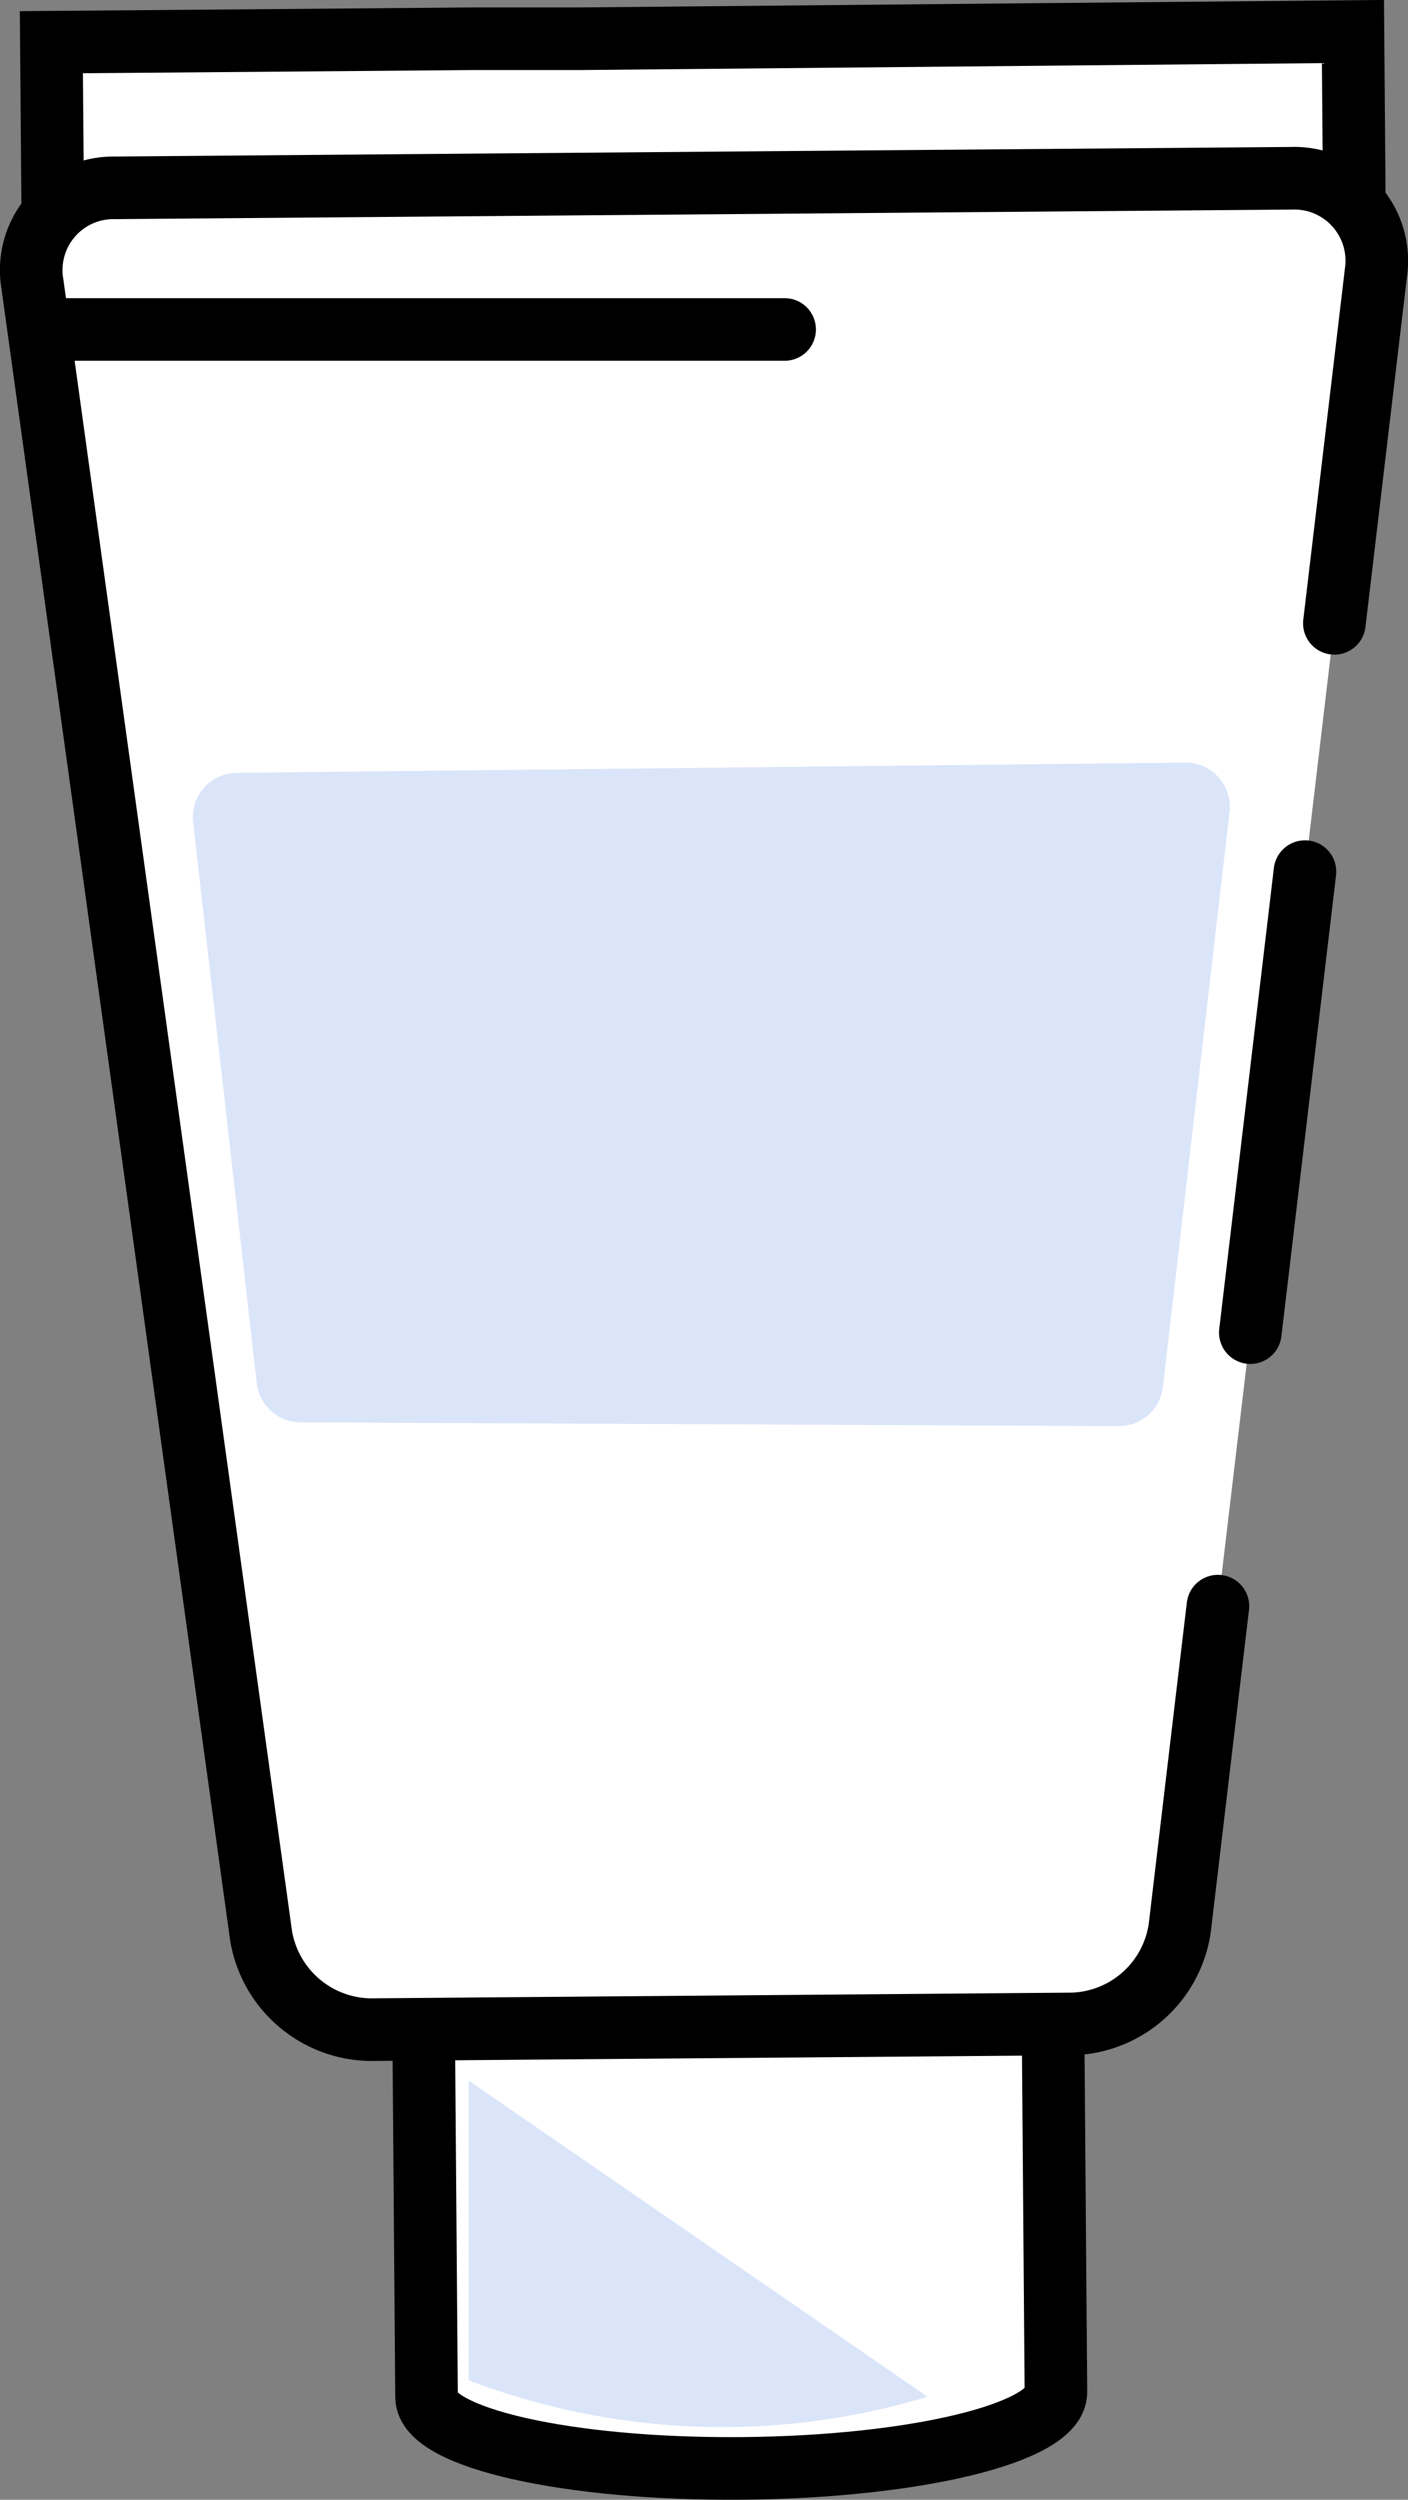
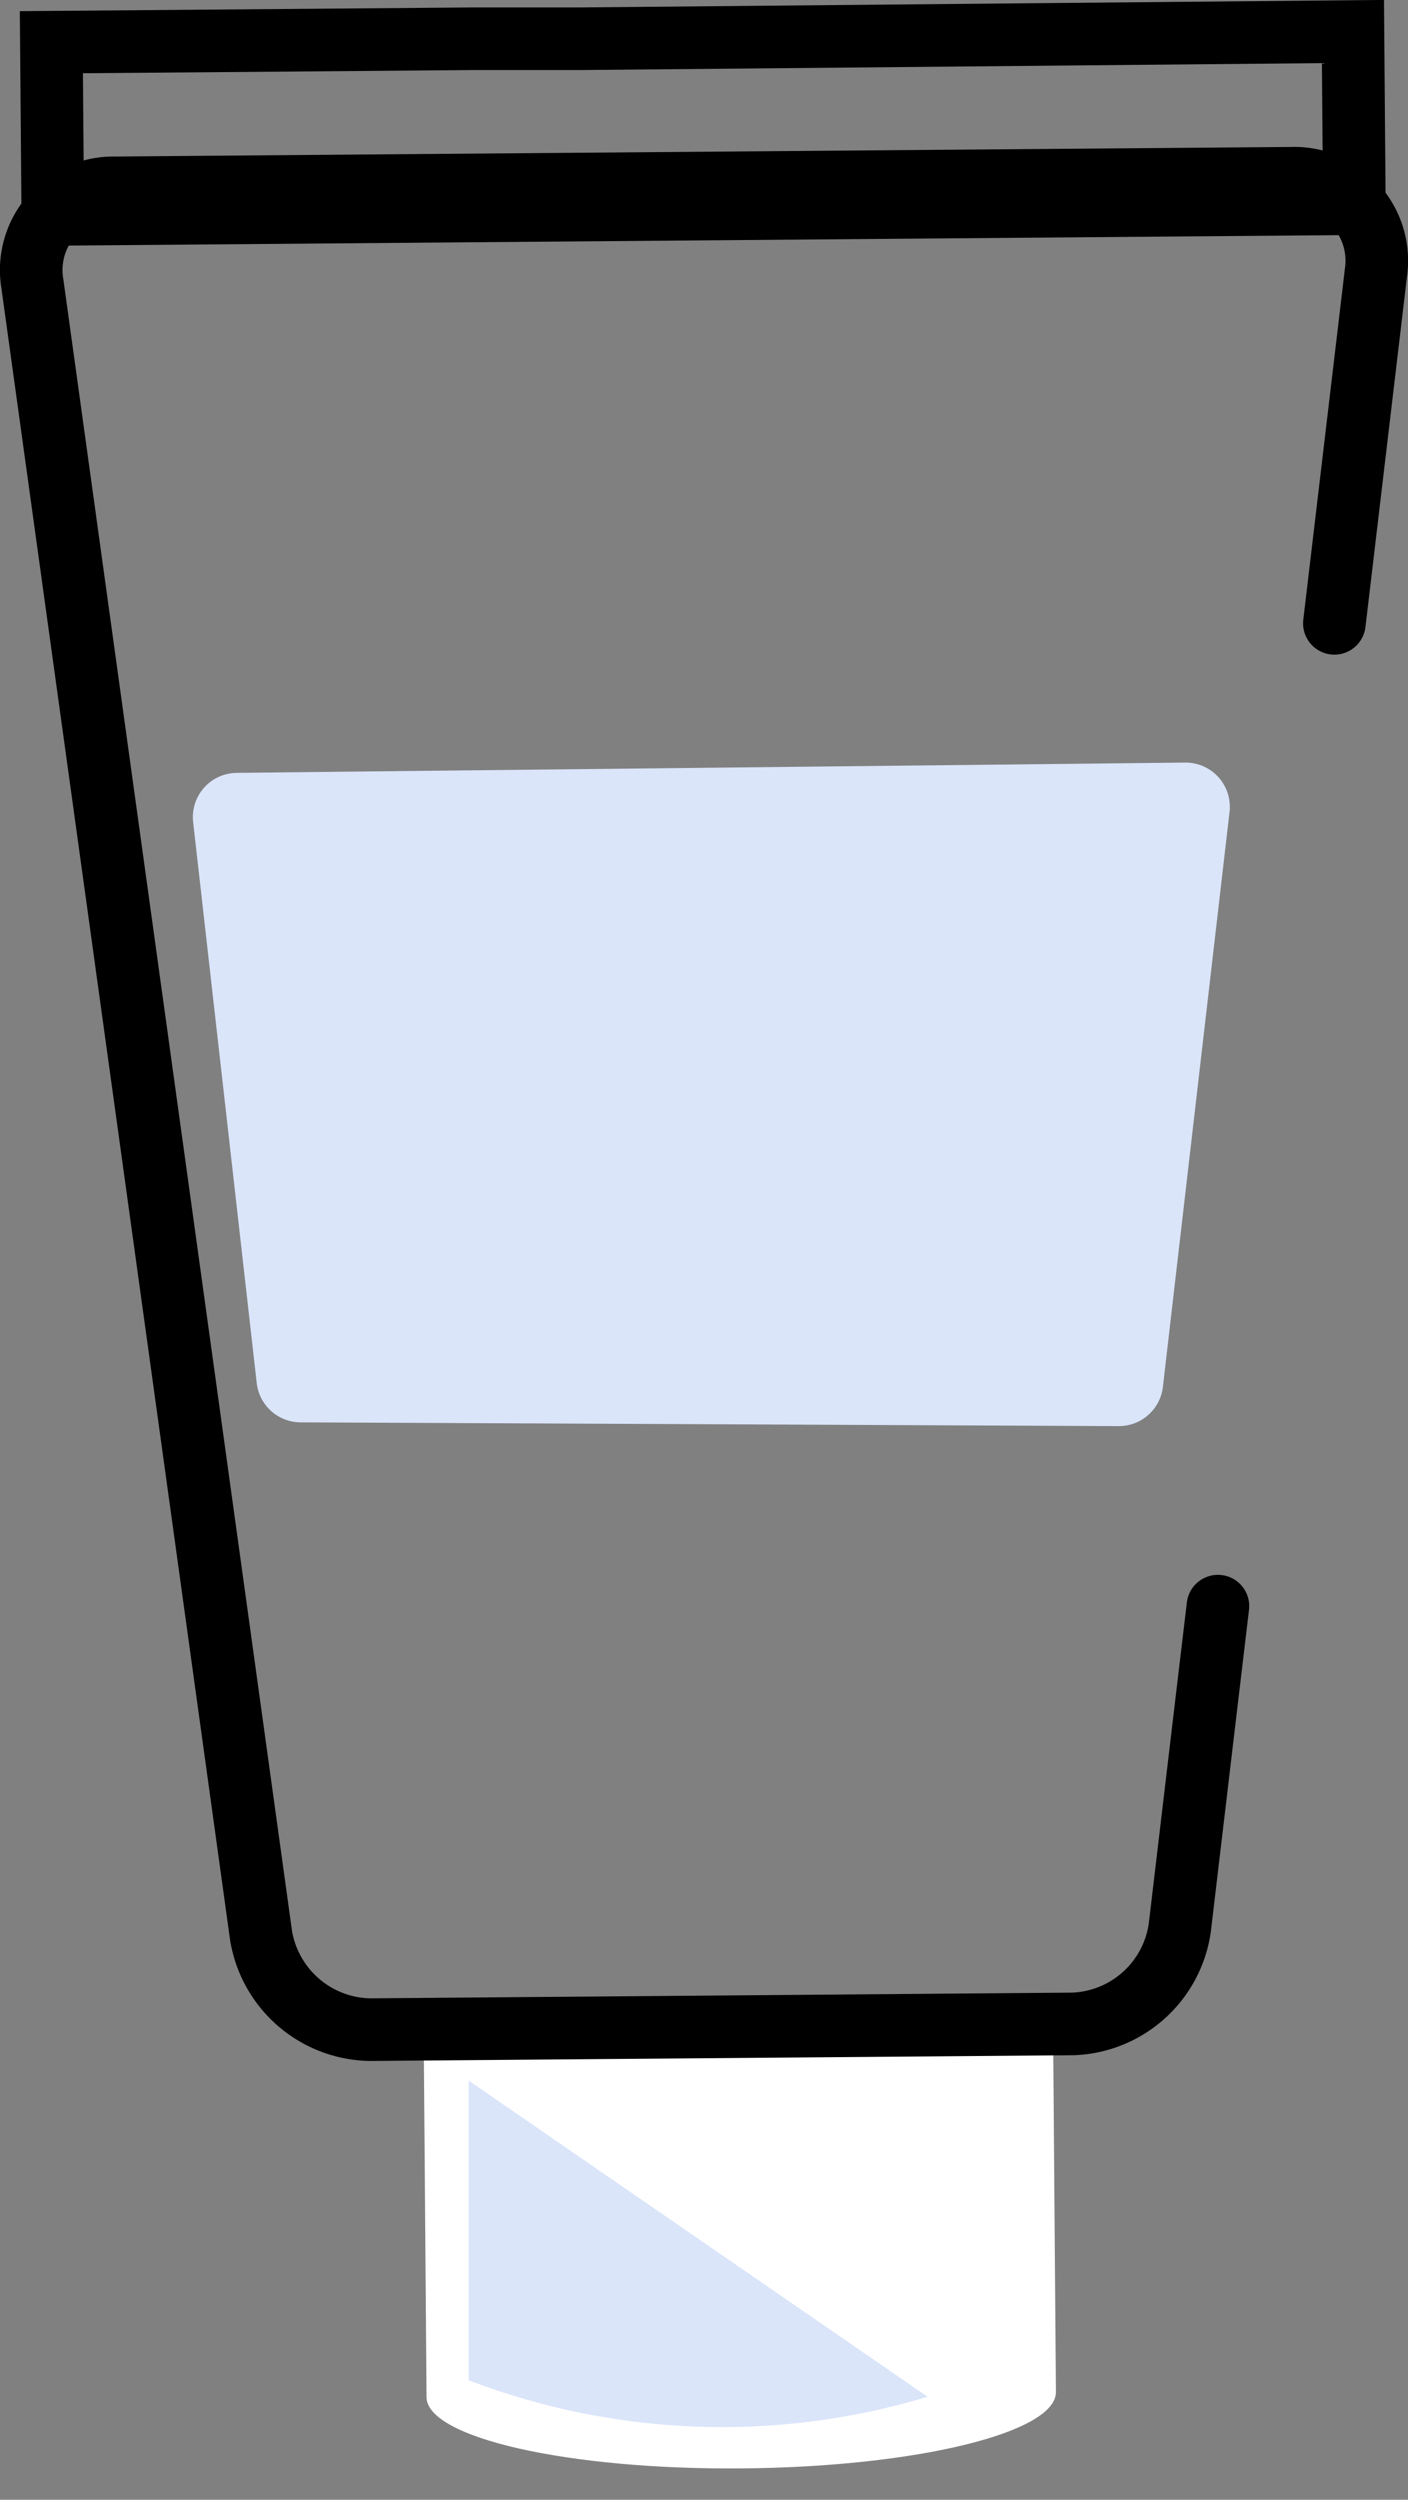
<svg xmlns="http://www.w3.org/2000/svg" width="44.995" height="79.85" viewBox="0 0 44.995 79.85">
  <rect x="0" y="0" width="44.995" height="79.85" fill="#808080" stroke="none" />
  <g transform="translate(-749.502 -2652.991)">
    <path d="M24.4,116.481l.1,12.713c.011,1.3,4.522,2.323,10.075,2.277s10.048-1.138,10.038-2.441l-.1-12.713Z" transform="translate(738.633 2600.368)" fill="#fff" />
-     <path d="M24.4,116.481l.1,12.713c.011,1.3,4.522,2.323,10.075,2.277s10.048-1.138,10.038-2.441l-.1-12.713Z" transform="translate(738.633 2600.368)" fill="none" stroke="#000" stroke-miterlimit="10" stroke-width="2" />
-     <path d="M16.04,1.69,2.617,1.8l.045,5.5,41.593-.341-.044-5.5L19.472,1.69Z" transform="translate(748.527 2652.539)" fill="#fff" />
    <path d="M16.04,1.69,2.617,1.8l.045,5.5,41.593-.341-.044-5.5L19.472,1.69Z" transform="translate(748.527 2652.539)" fill="none" stroke="#000" stroke-miterlimit="10" stroke-width="2" />
-     <path d="M39.035,58.428l-.89,7.5A3.578,3.578,0,0,1,34.724,69l-22.456.183a3.593,3.593,0,0,1-3.483-3.01L1.477,13.41a2.628,2.628,0,0,1,2.642-3.061l37.595-.306a2.636,2.636,0,0,1,2.7,3.017l-2.4,20.257Z" transform="translate(749.059 2648.641)" fill="#fff" />
    <path d="M39.364,55.655l-.33,2.774-.889,7.5A3.579,3.579,0,0,1,34.723,69l-22.455.183a3.593,3.593,0,0,1-3.483-3.01L1.477,13.41A2.626,2.626,0,0,1,4.118,10.35l37.595-.306a2.636,2.636,0,0,1,2.7,3.017l-1.328,11.2" transform="translate(749.059 2648.641)" fill="none" stroke="#000" stroke-linecap="round" stroke-linejoin="round" stroke-width="2" />
-     <path d="M74.565,50.626l-.133,1.126-1.613,13.6" transform="translate(716.639 2630.207)" fill="none" stroke="#000" stroke-linecap="round" stroke-linejoin="round" stroke-width="2" />
-     <line x2="23.314" transform="translate(751.262 2663.515)" fill="none" stroke="#000" stroke-linecap="round" stroke-linejoin="round" stroke-width="2" />
    <path d="M41.9,64.189,44.03,45.822a1.414,1.414,0,0,0-1.42-1.577L12.3,44.574a1.414,1.414,0,0,0-1.39,1.573l2.032,17.918a1.414,1.414,0,0,0,1.4,1.255l26.148.12A1.415,1.415,0,0,0,41.9,64.189" transform="translate(744.764 2633.105)" fill="#dae5fa" />
    <path d="M27.049,121.385v9.572a22.7,22.7,0,0,0,14.665.527Z" transform="translate(737.43 2598.066)" fill="#dae5fa" />
  </g>
</svg>